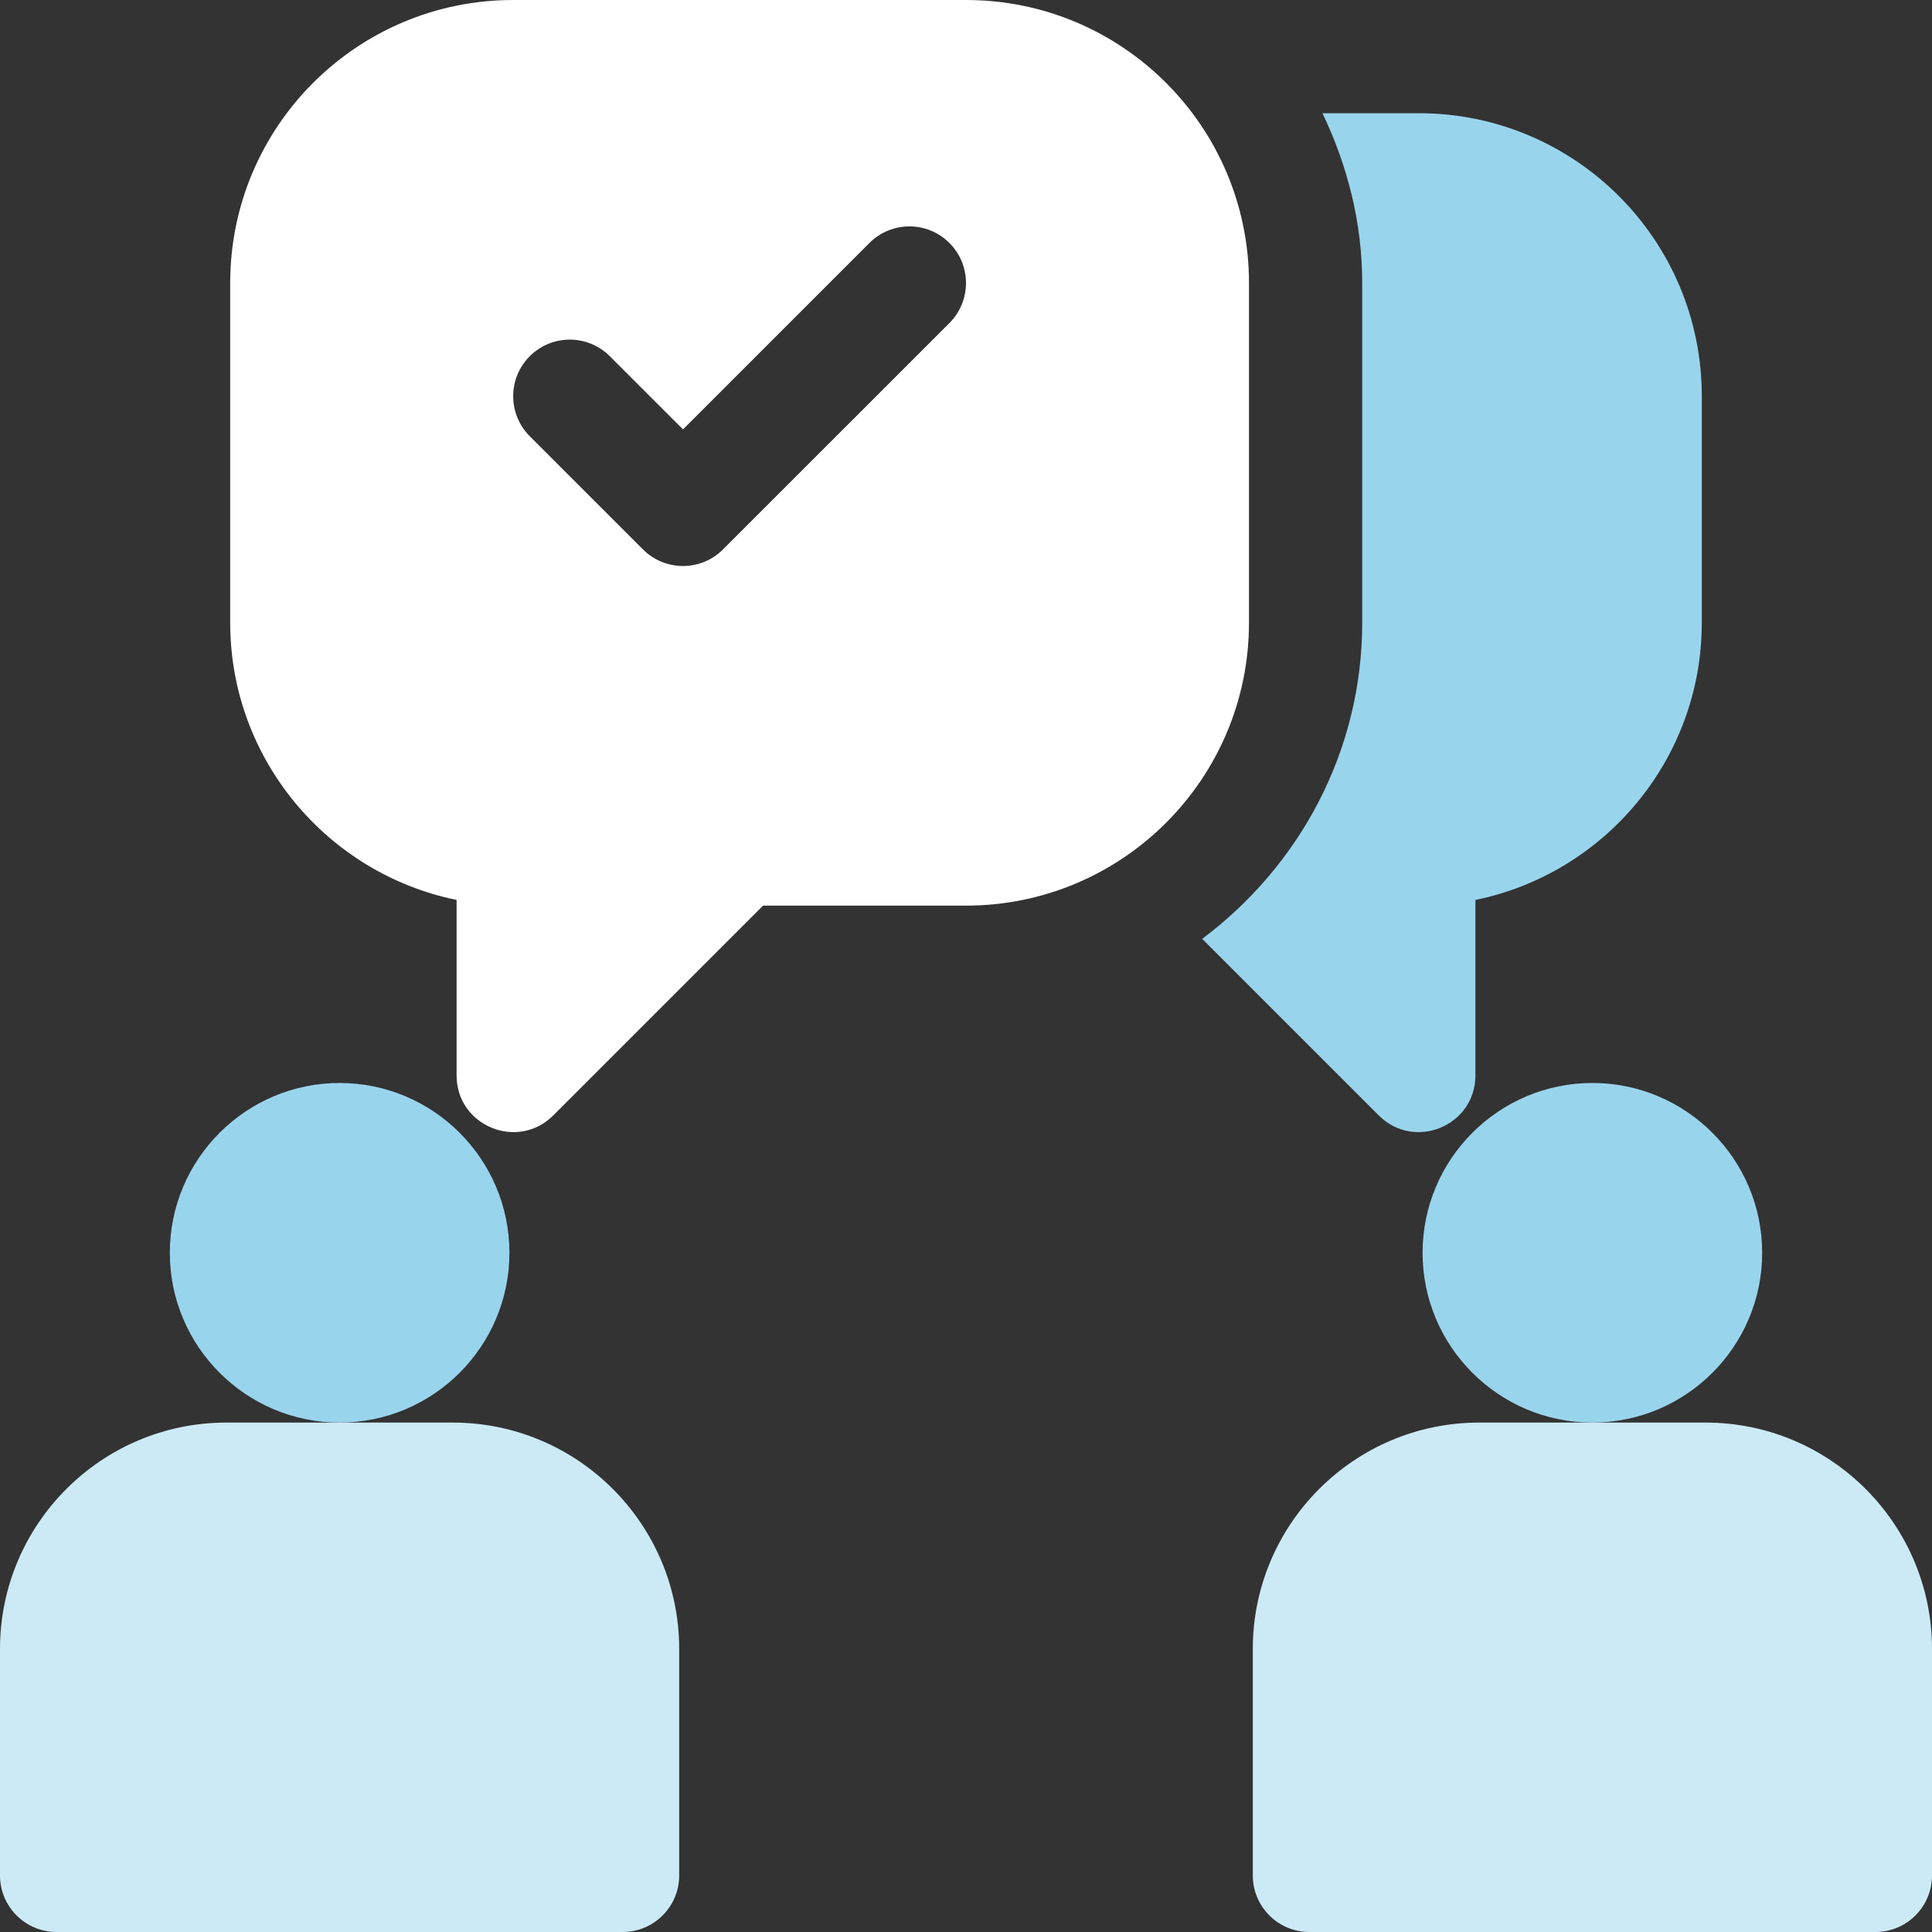
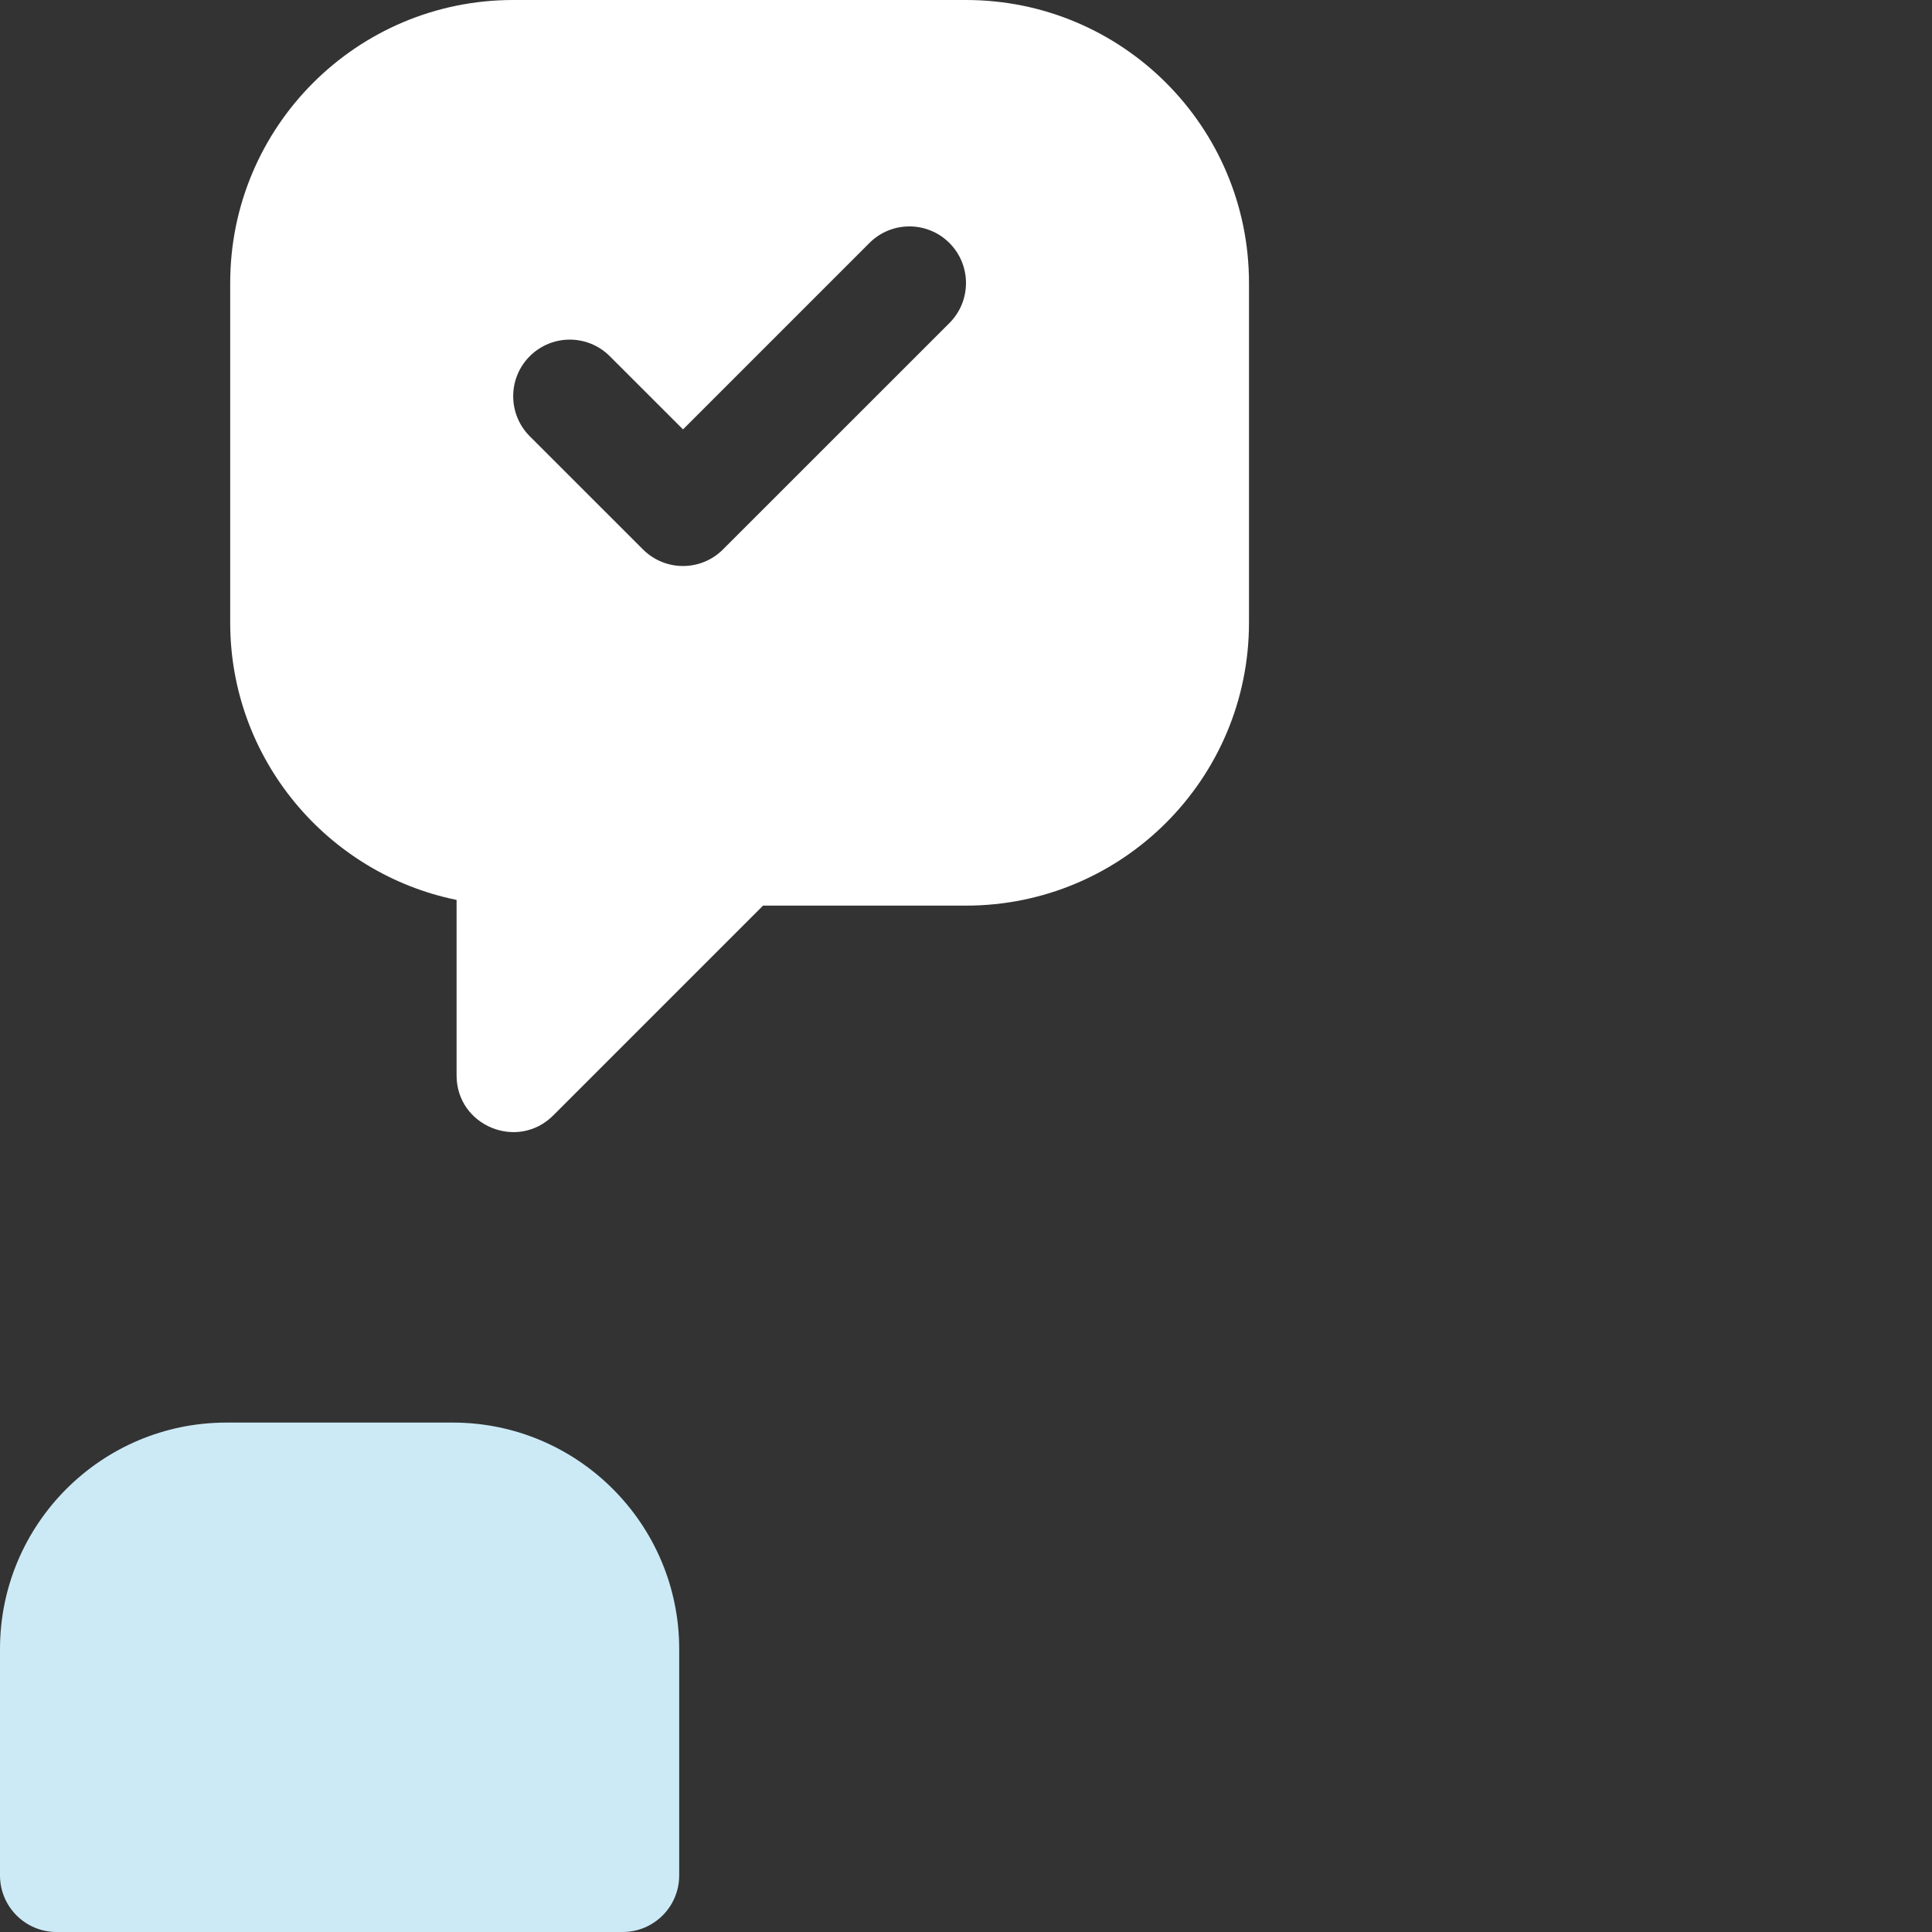
<svg xmlns="http://www.w3.org/2000/svg" width="40" height="40" viewBox="0 0 40 40" fill="none">
  <rect x="0" y="0" width="40" height="40" fill="#333333" stroke="none" />
-   <path d="M7.031 22.422C5.093 22.422 3.516 23.999 3.516 25.938C3.516 27.876 5.093 29.453 7.031 29.453C8.97 29.453 10.547 27.876 10.547 25.938C10.547 23.999 8.97 22.422 7.031 22.422Z" fill="#99D4ED" />
  <path d="M9.375 29.453H7.031H4.688C2.102 29.453 0 31.555 0 34.141V38.828C0 39.476 0.524 40 1.172 40H12.891C13.538 40 14.062 39.476 14.062 38.828V34.141C14.062 31.555 11.96 29.453 9.375 29.453Z" fill="#CCEAF6" />
-   <path d="M32.969 22.422C31.03 22.422 29.453 23.999 29.453 25.938C29.453 27.876 31.03 29.453 32.969 29.453C34.907 29.453 36.484 27.876 36.484 25.938C36.484 23.999 34.907 22.422 32.969 22.422Z" fill="#99D4ED" />
-   <path d="M35.312 29.453H32.969H30.625C28.04 29.453 25.938 31.555 25.938 34.141V38.828C25.938 39.476 26.462 40 27.109 40H38.828C39.476 40 40 39.476 40 38.828V34.141C40 31.555 37.898 29.453 35.312 29.453Z" fill="#CCEAF6" />
  <path d="M20 0H10.625C7.389 0 4.766 2.623 4.766 5.859V12.891C4.766 15.721 6.782 18.087 9.453 18.632V22.265C9.453 23.309 10.715 23.832 11.454 23.094L15.798 18.75H20C23.236 18.75 25.859 16.127 25.859 12.891V5.859C25.859 2.623 23.236 0 20 0ZM19.657 6.688L14.969 11.375C14.512 11.833 13.77 11.833 13.312 11.375L10.968 9.032C10.511 8.574 10.511 7.832 10.968 7.375C11.426 6.917 12.168 6.917 12.625 7.375L14.141 8.89L18 5.031C18.457 4.573 19.199 4.573 19.657 5.031C20.114 5.489 20.114 6.23 19.657 6.688Z" fill="white" />
-   <path d="M29.375 2.344H27.38C27.892 3.414 28.203 4.596 28.203 5.859V12.891C28.203 15.575 26.889 17.94 24.89 19.438L28.546 23.094C29.285 23.832 30.547 23.309 30.547 22.265V18.632C33.218 18.087 35.234 15.721 35.234 12.891V8.203C35.234 4.967 32.611 2.344 29.375 2.344Z" fill="#99D4ED" />
</svg>